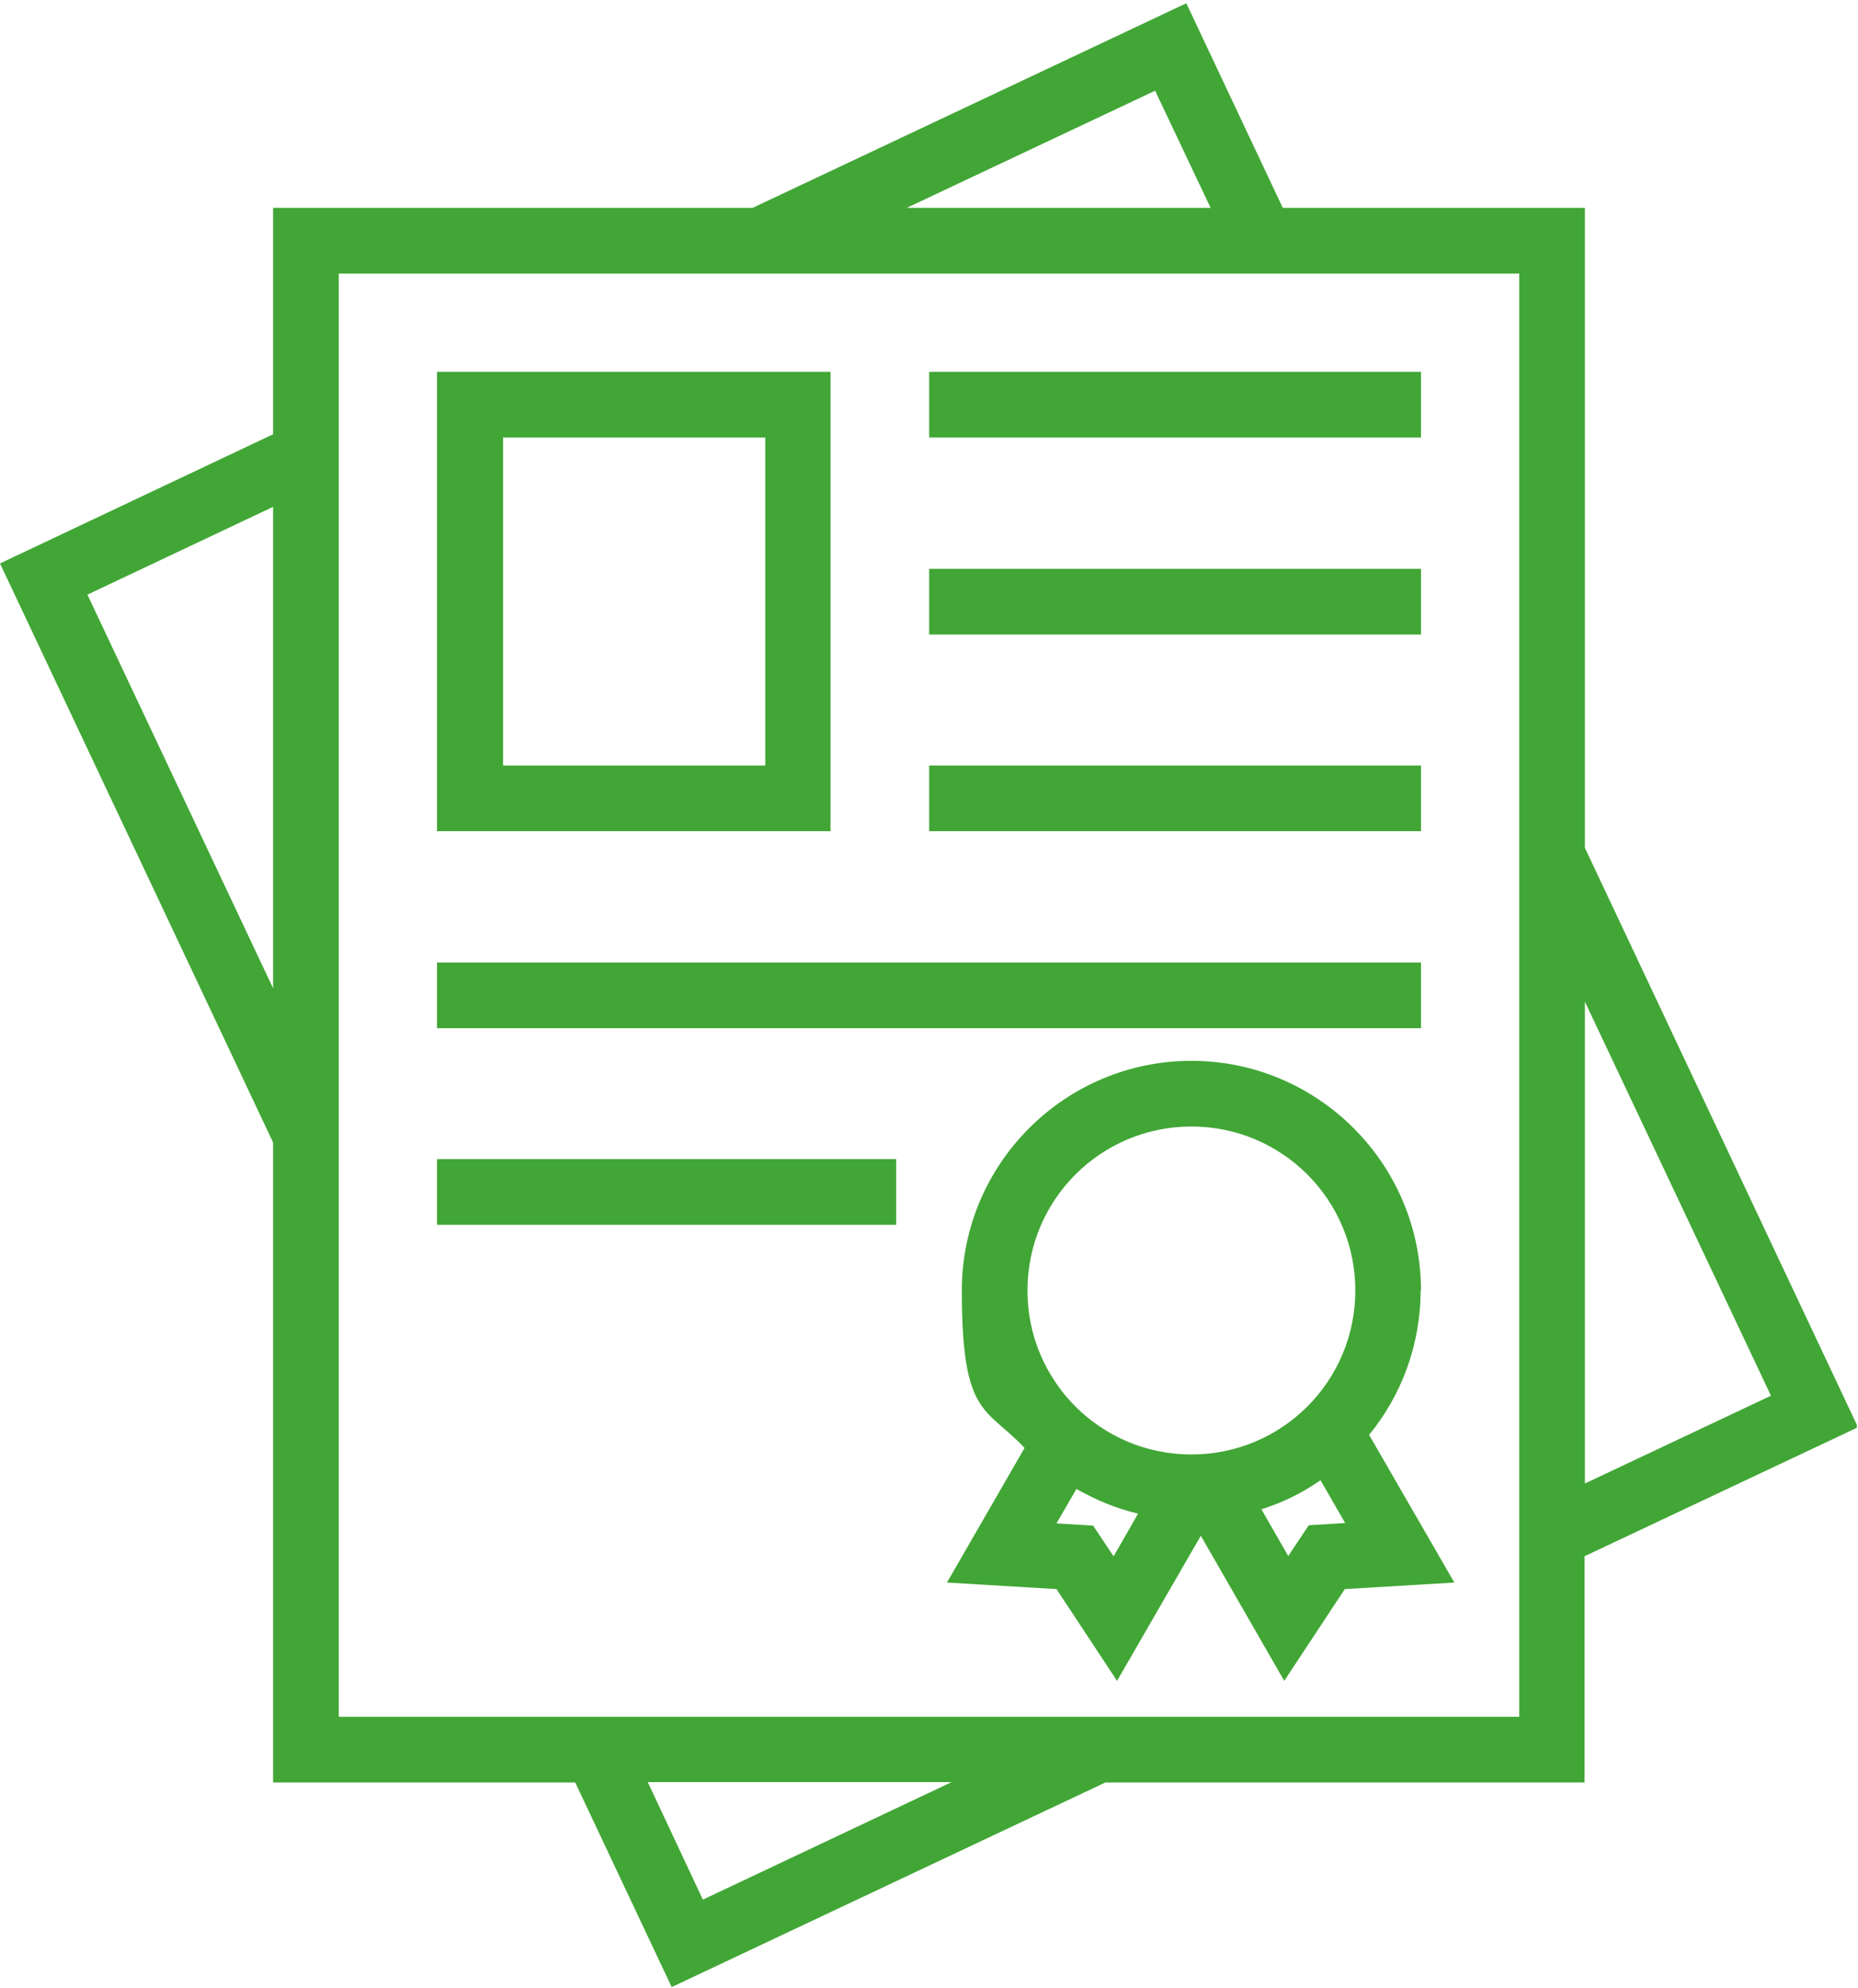
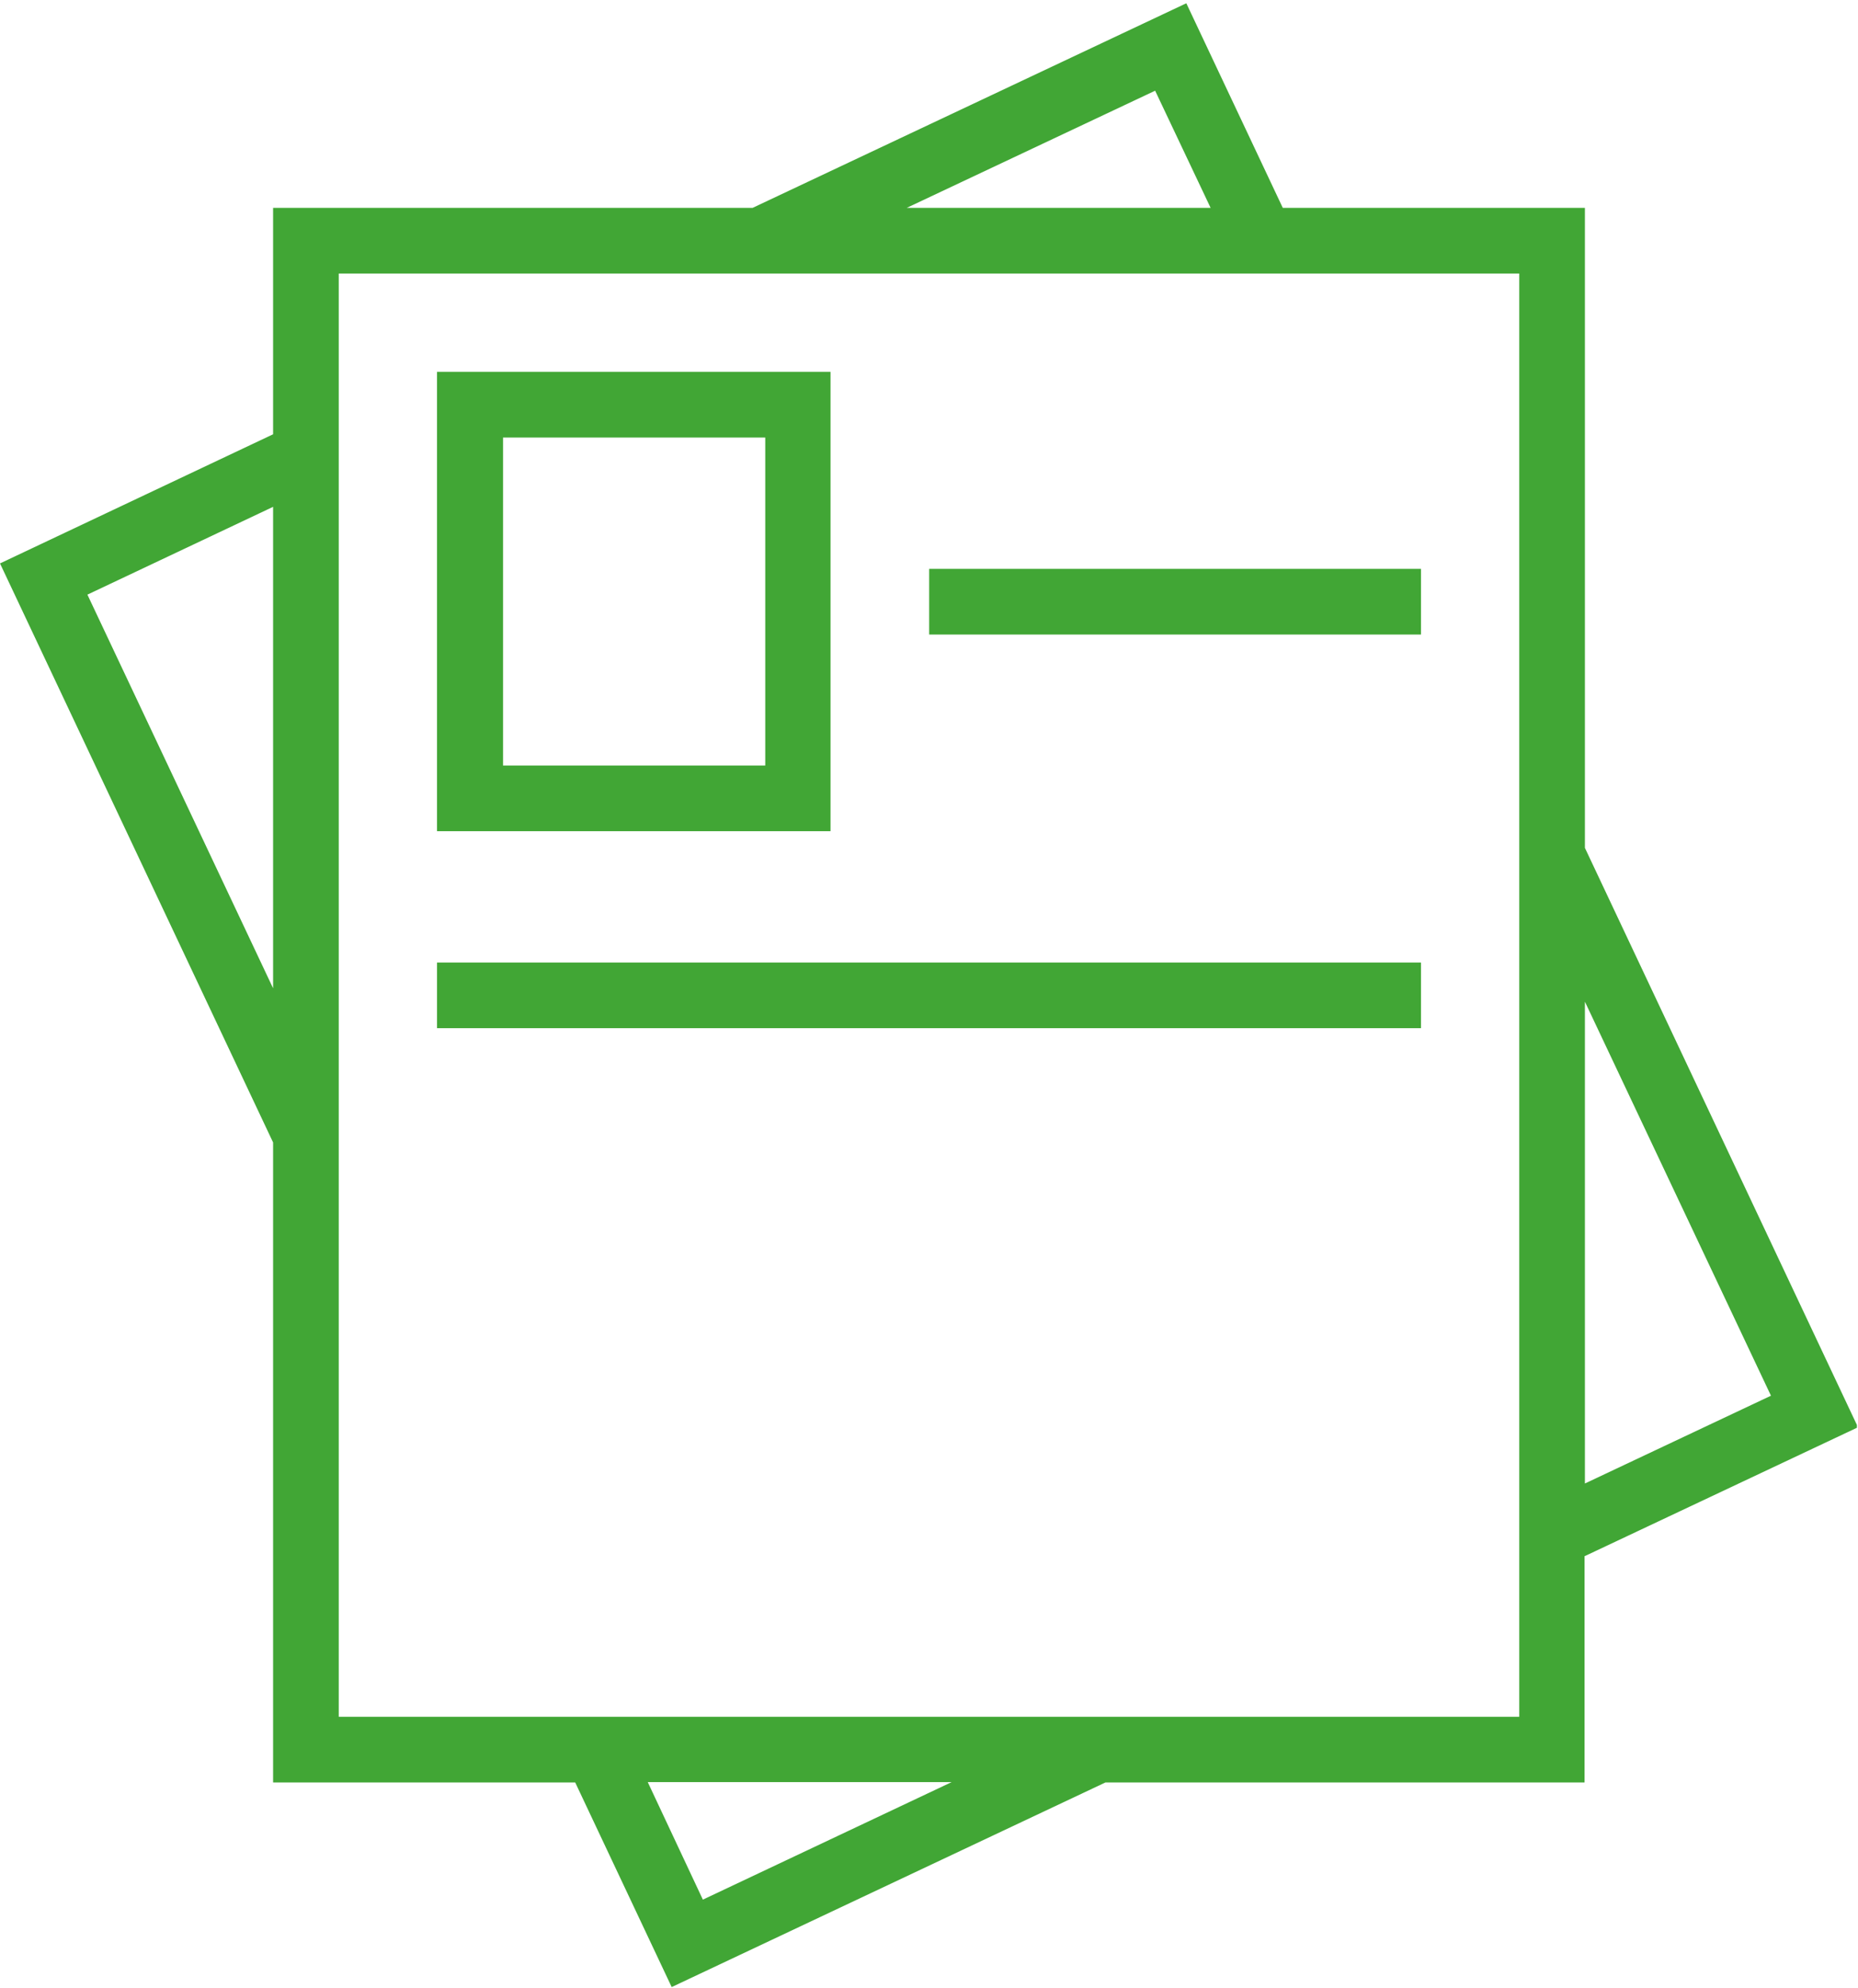
<svg xmlns="http://www.w3.org/2000/svg" id="Layer_1" version="1.1" viewBox="0 0 512.3 548">
  <defs>
    <style>
      .st0 {
        fill: none;
      }

      .st1 {
        fill: #41a635;
      }

      .st2 {
        clip-path: url(#clippath);
      }
    </style>
    <clipPath id="clippath">
      <rect class="st0" x="0" width="512" height="548" />
    </clipPath>
  </defs>
  <g class="st2">
    <path class="st1" d="M418.9,473.2H93.4V75.4h325.5v397.9ZM193.8,523.6l-15.2-32.4h83.8l-68.6,32.4ZM24.1,163.9l51.2-24.2v132.7l-51.2-108.5ZM318.5,25l15.3,32.3h-83.8l68.5-32.3ZM488.3,384.7l-51.3,24.2v-132.8l51.3,108.6ZM437,428.9l75.3-35.5-75.3-159.7V57.3h-83.3L327.1.9l-119.6,56.4H75.3v62.4L0,155.3l75.3,159.6v176.4h83.3l26.6,56.4,119.6-56.4h132.1v-62.4" />
  </g>
  <path class="st1" d="M211,211h-72.3v-90.4h72.3v90.4ZM229,102.5h-108.5v126.6h108.5v-126.6" />
-   <path class="st1" d="M256.2,102.5h135.6v18.1h-135.6v-18.1" />
+   <path class="st1" d="M256.2,102.5h135.6h-135.6v-18.1" />
  <path class="st1" d="M256.2,156.8h135.6v18.1h-135.6v-18.1" />
-   <path class="st1" d="M256.2,211h135.6v18.1h-135.6v-18.1" />
  <path class="st1" d="M120.5,265.3h271.3v18.1H120.5v-18.1" />
-   <path class="st1" d="M120.5,319.5h126.6v18.1h-126.6v-18.1" />
-   <path class="st1" d="M360.8,420.5l-5.6,8.4-7.4-12.9c5.8-1.8,11.3-4.5,16.3-8l6.8,11.8-10,.6ZM307,428.9l-5.6-8.4-10.1-.6,5.5-9.5c5.3,3,10.9,5.4,17,6.8l-6.7,11.7ZM328.5,310.5c25,0,45.2,20.2,45.2,45.2s-20.2,45.2-45.2,45.2-45.2-20.2-45.2-45.2,20.2-45.2,45.2-45.2ZM391.8,355.7c0-34.9-28.4-63.3-63.3-63.3s-63.3,28.4-63.3,63.3,6.6,32,17.3,43.4l-21.4,37.1,30.2,1.8,16.7,25.3,23.1-40,23,40,16.7-25.3,30.2-1.8-23.5-40.7c8.9-10.9,14.2-24.8,14.2-39.9" />
</svg>